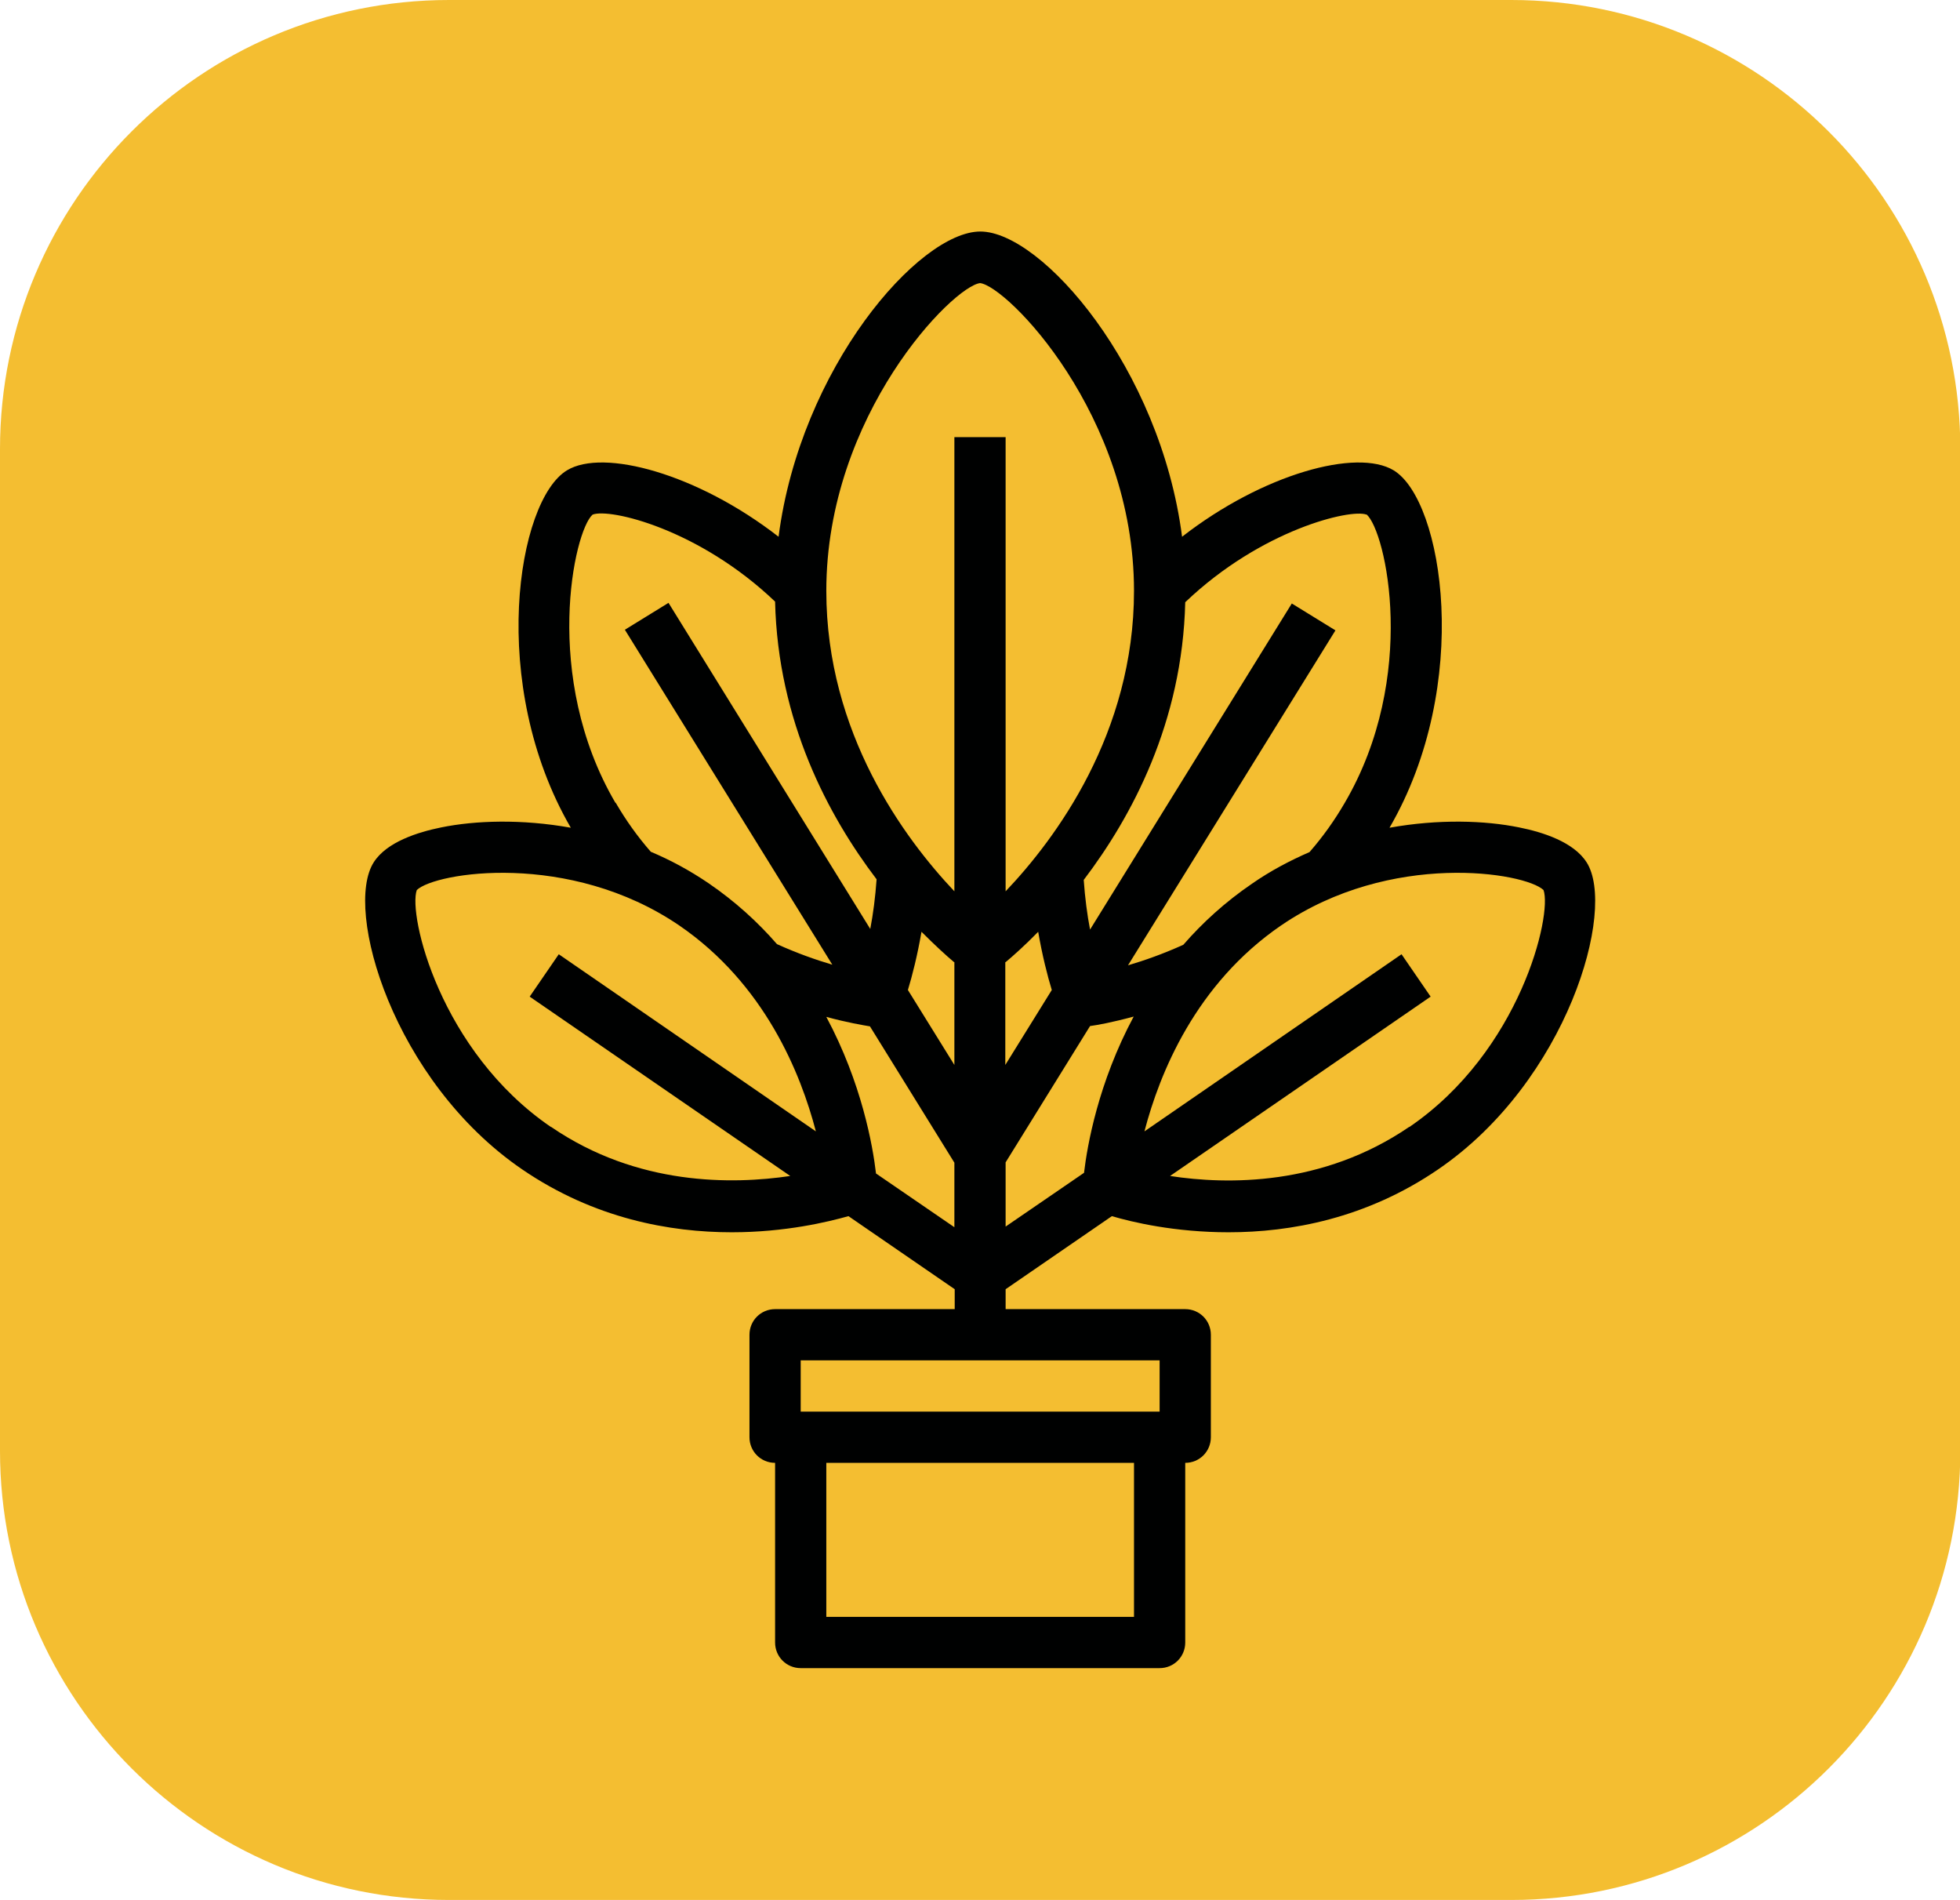
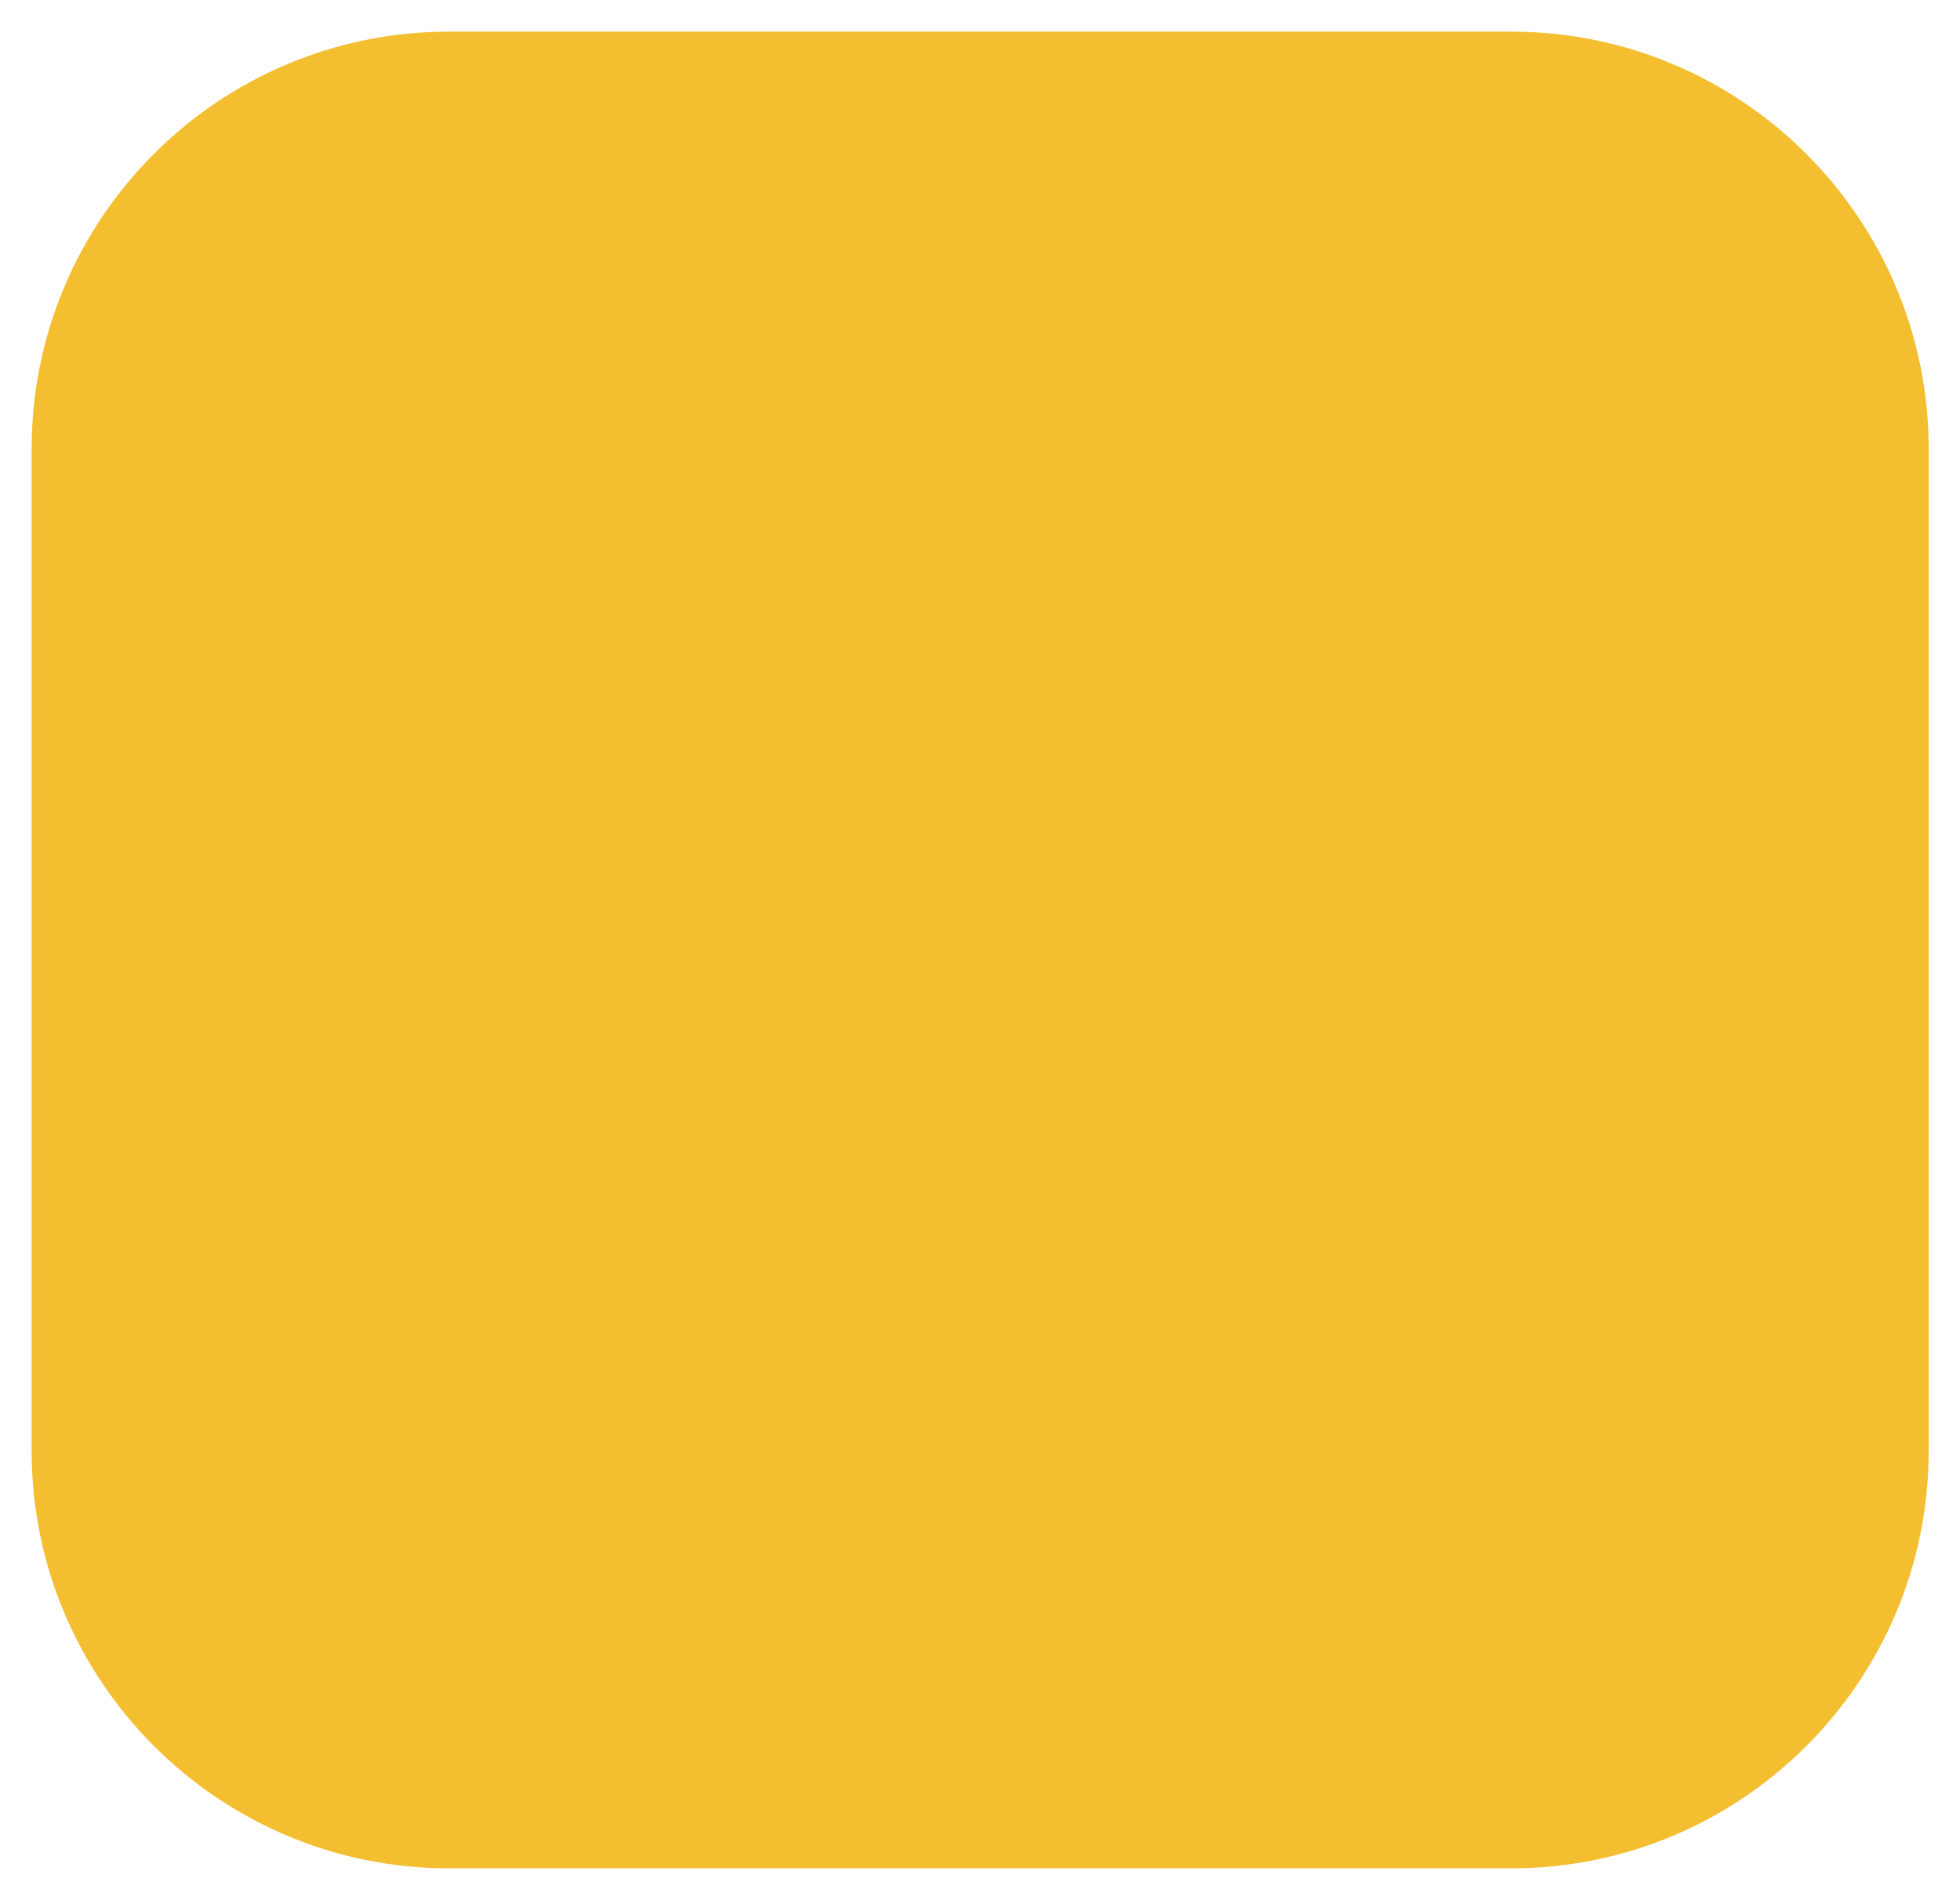
<svg xmlns="http://www.w3.org/2000/svg" id="Layer_2" data-name="Layer 2" viewBox="0 0 61.98 60.07">
  <defs>
    <style>
      .cls-1 {
        fill: #000101;
      }

      .cls-2 {
        fill: none;
        stroke: #f4be31;
        stroke-width: 2px;
      }

      .cls-3 {
        fill: #f4be31;
      }
    </style>
  </defs>
  <g id="Layer_2-2" data-name="Layer 2">
    <g>
      <path class="cls-3" d="M14.2,1h33.59c7.28,0,13.2,5.91,13.2,13.2v31.67c0,7.28-5.91,13.2-13.2,13.2H14.2c-7.28,0-13.2-5.91-13.2-13.2V14.2C1,6.91,6.91,1,14.2,1Z" />
-       <path class="cls-2" d="M14.2,1h33.59c7.28,0,13.2,5.91,13.2,13.2v31.67c0,7.28-5.91,13.2-13.2,13.2H14.2c-7.28,0-13.2-5.91-13.2-13.2V14.2C1,6.91,6.91,1,14.2,1Z" />
-       <path class="cls-1" d="M44.56,35.63c-2.74,1.87-5.75,1.83-7.56,1.55l8.24-5.67-.92-1.34-8.13,5.6c.48-1.84,1.62-4.66,4.32-6.51,3.47-2.37,7.71-1.68,8.3-1.12.28.78-.73,5.09-4.24,7.49M31.8,36.75l2.67-4.31c.23-.03.72-.12,1.38-.3-1.12,2.09-1.47,4.08-1.57,4.94l-2.48,1.7v-2.04ZM27.7,37.09c-.1-.86-.45-2.85-1.57-4.94.66.18,1.15.26,1.38.3l2.67,4.31v2.04l-2.48-1.7ZM17.42,35.63c-3.51-2.4-4.52-6.71-4.24-7.49.58-.56,4.82-1.25,8.3,1.12,2.7,1.85,3.84,4.67,4.32,6.51l-8.13-5.6-.92,1.34,8.24,5.67c-1.82.27-4.83.32-7.56-1.55M19.46,25.38c-2.33-3.98-1.31-8.6-.72-9.11.54-.21,3.36.45,5.77,2.75.09,3.8,1.69,6.78,3.21,8.78-.04.57-.11,1.1-.2,1.57l-6.38-10.31-1.38.85,6.56,10.59c-.51-.15-1.11-.36-1.75-.65-.6-.69-1.32-1.35-2.17-1.93-.59-.4-1.2-.73-1.82-.99-.42-.48-.79-1-1.11-1.55M30.99,8.95c.85.09,4.87,4.16,4.87,9.73,0,4.5-2.47,7.83-4.06,9.5v-14.36h-1.62v14.36c-1.58-1.67-4.05-5-4.05-9.5,0-5.57,4.02-9.65,4.87-9.73M31.8,30.42c.24-.2.61-.53,1.03-.96.13.75.29,1.38.43,1.84l-1.47,2.37v-3.25ZM30.18,30.42v3.25l-1.47-2.37c.14-.46.3-1.09.43-1.84.43.43.79.76,1.03.96M43.21,16.26c.62.53,1.65,5.14-.69,9.13-.32.55-.69,1.07-1.11,1.55-.62.27-1.23.59-1.82,1-.85.58-1.57,1.24-2.17,1.93-.64.29-1.24.5-1.75.65l6.56-10.59-1.38-.85-6.38,10.31c-.09-.47-.16-1-.2-1.57,1.52-2,3.12-4.98,3.21-8.78,2.41-2.3,5.23-2.96,5.73-2.77M36.67,44.63h-11.35v-1.62h11.35v1.62ZM35.86,51.12h-9.73v-4.87h9.73v4.87ZM50.17,27.26c-.41-.64-1.38-.95-2.13-1.1-1.08-.22-2.54-.27-4.1.01,2.63-4.53,1.7-10.35.13-11.3-1.16-.7-4.13.11-6.69,2.1-.69-5.34-4.44-9.65-6.38-9.65s-5.69,4.31-6.38,9.65c-2.56-1.99-5.54-2.8-6.69-2.1-1.58.95-2.51,6.77.12,11.3-1.56-.28-3.02-.23-4.1-.01-.74.15-1.72.46-2.13,1.1-.96,1.49.61,6.92,4.69,9.71,2.28,1.56,4.68,1.99,6.63,1.99,1.7,0,3.05-.33,3.69-.51l3.36,2.31v.63h-5.68c-.45,0-.81.36-.81.81v3.24c0,.45.36.81.81.81v5.68c0,.45.36.81.81.81h11.35c.45,0,.81-.36.81-.81v-5.68c.45,0,.81-.36.81-.81v-3.24c0-.45-.36-.81-.81-.81h-5.68v-.63l3.36-2.31c.64.19,1.99.51,3.69.51,1.95,0,4.35-.43,6.63-1.99,4.08-2.79,5.65-8.22,4.69-9.71" />
    </g>
  </g>
</svg>